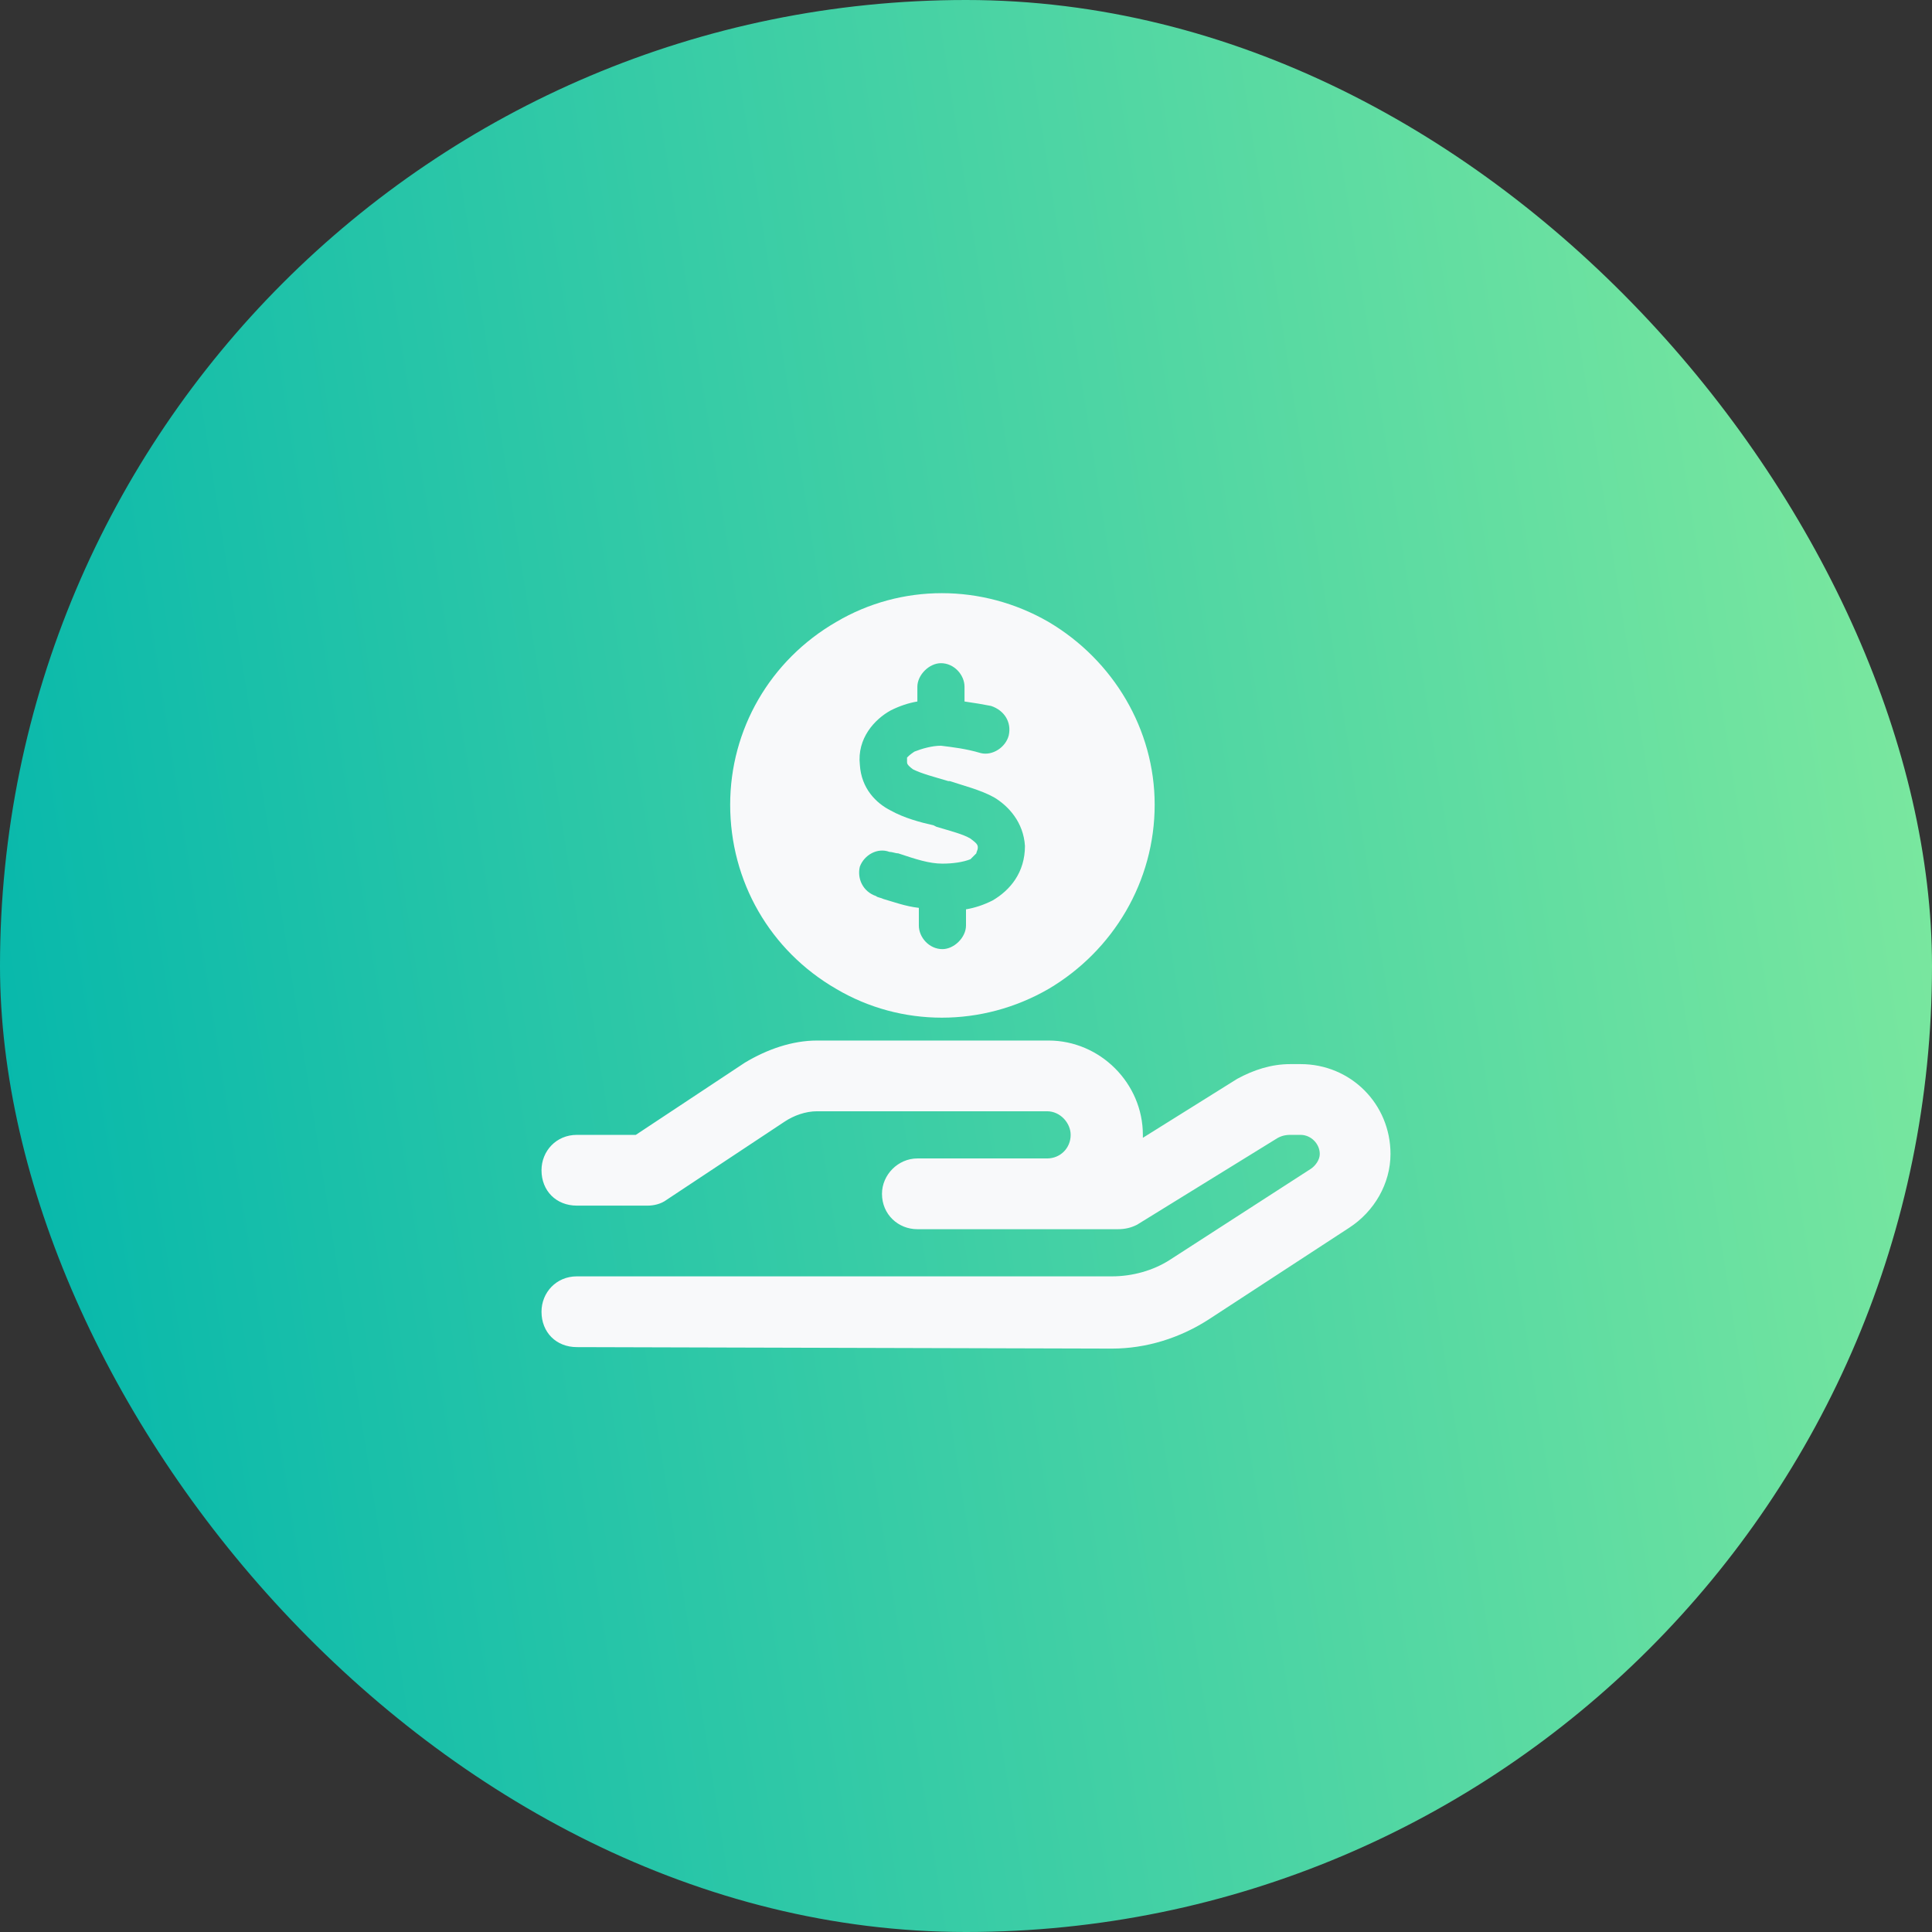
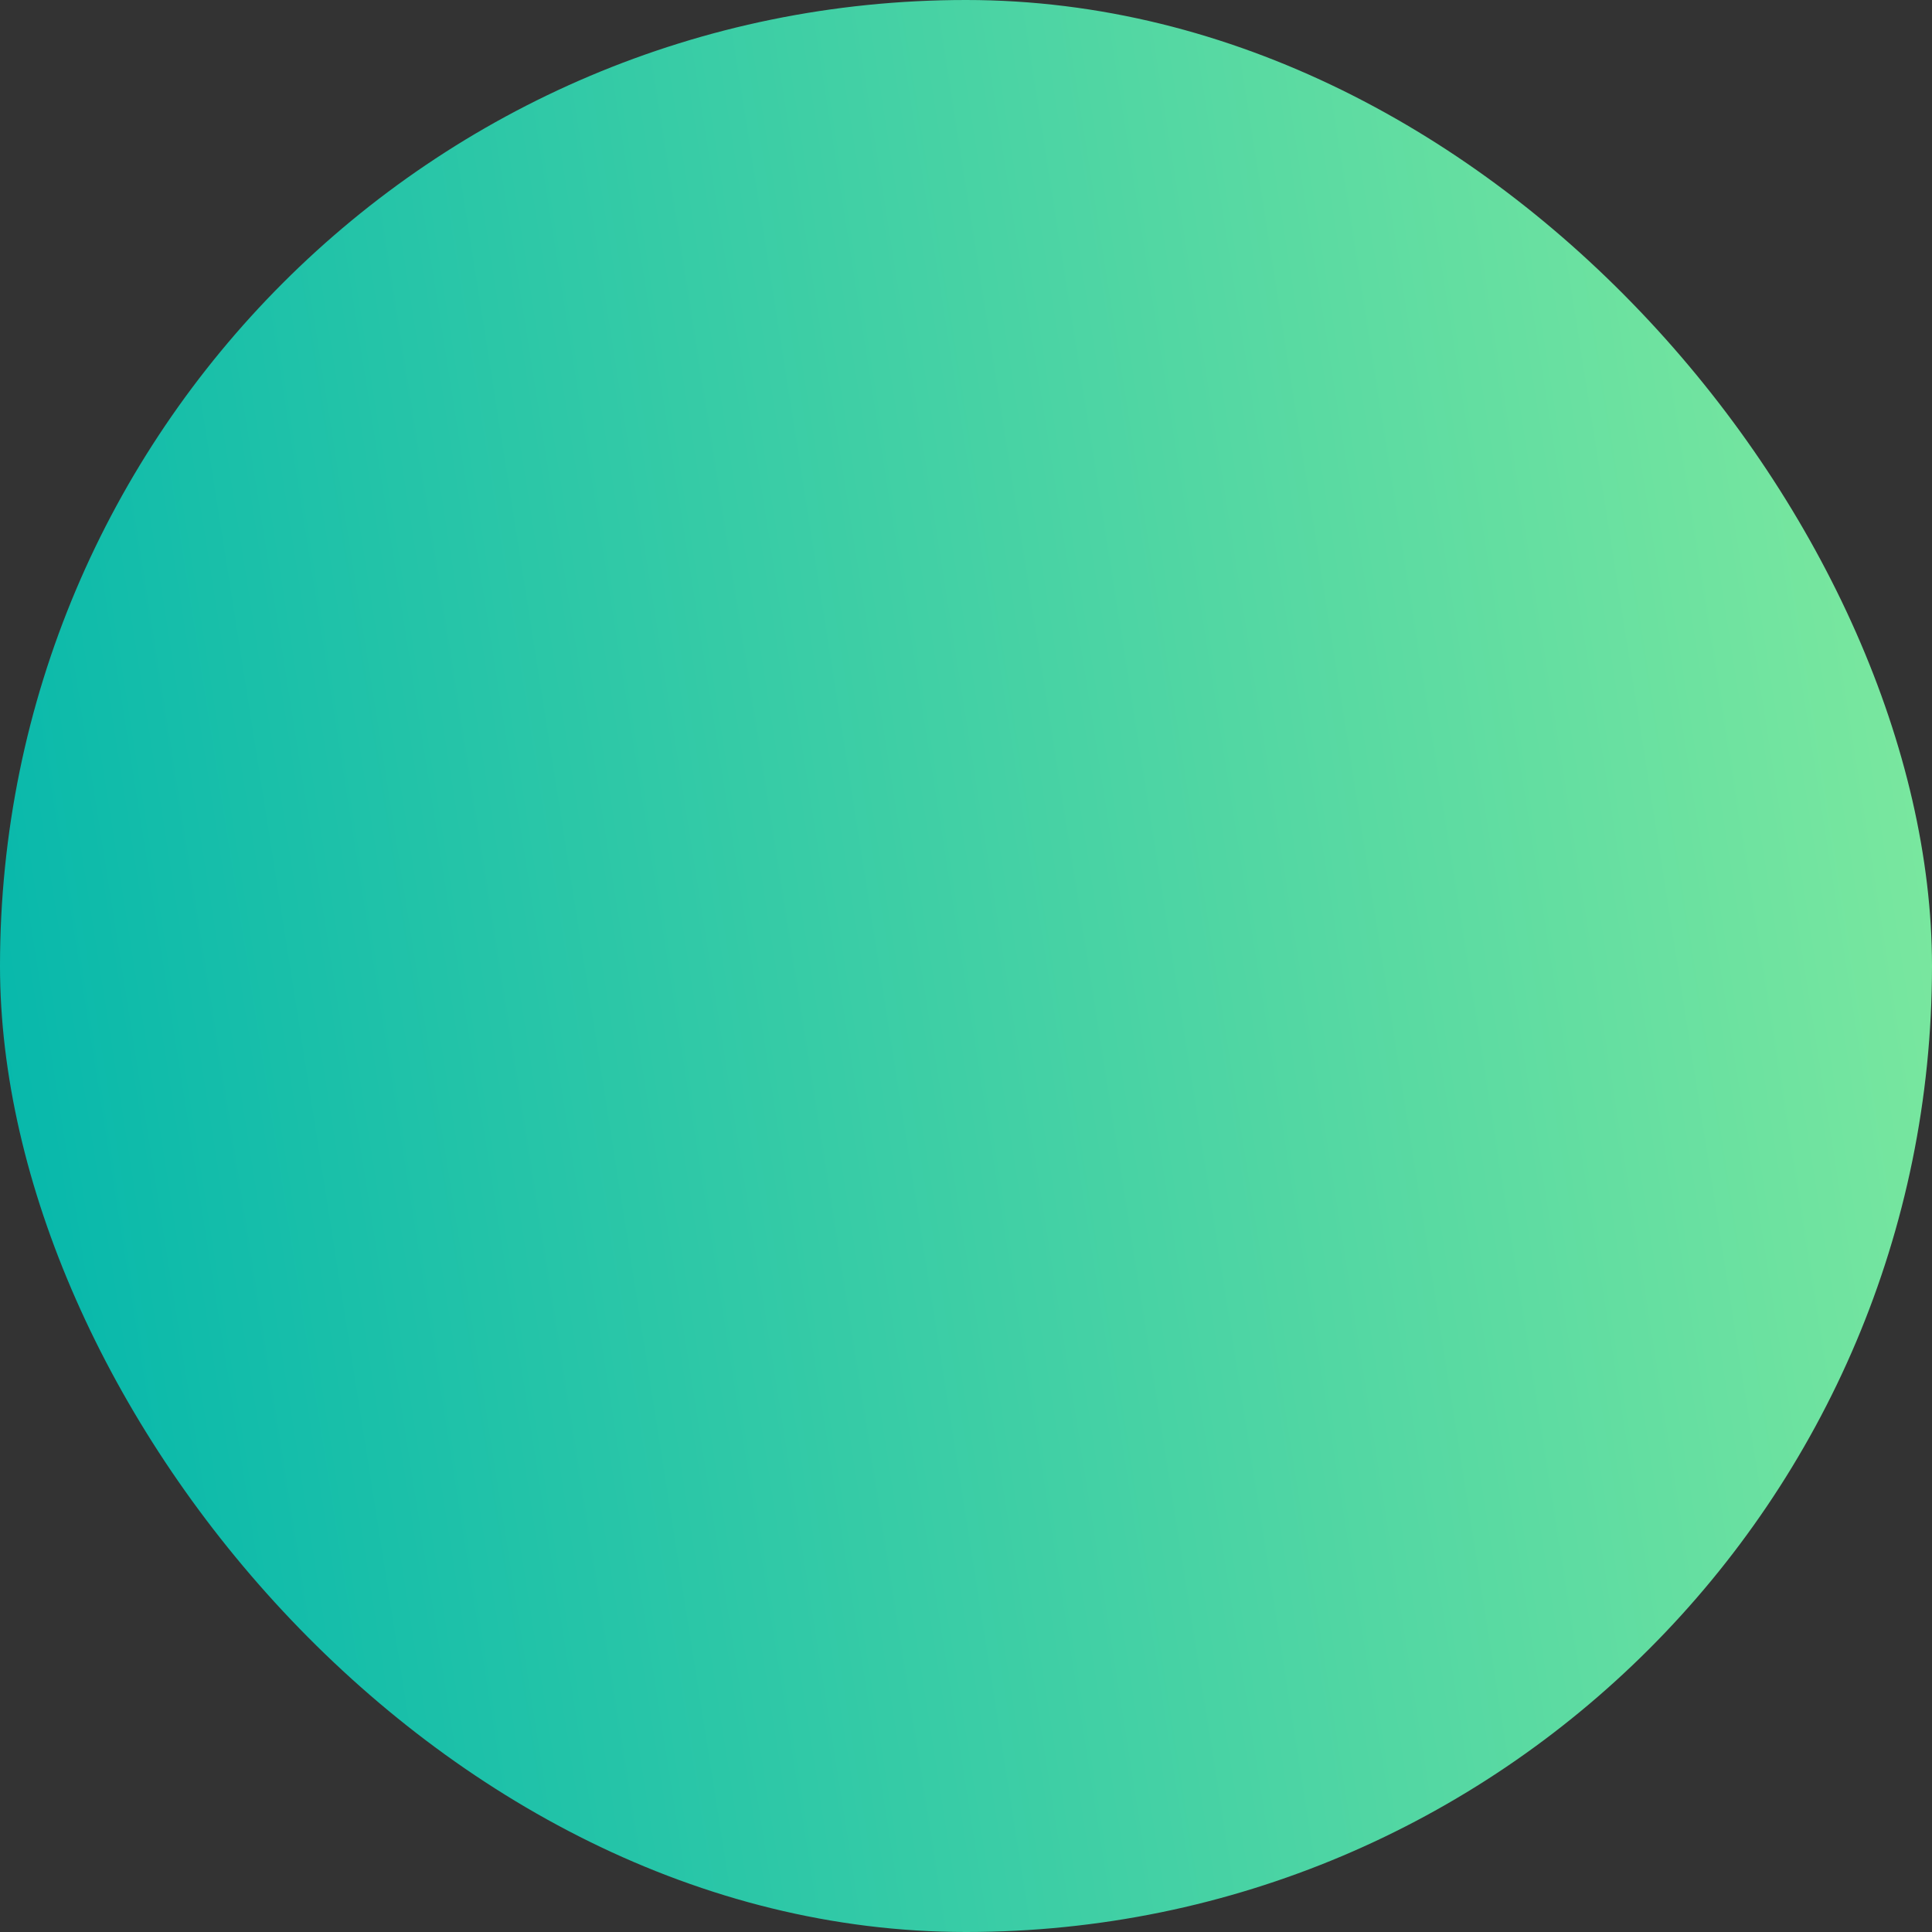
<svg xmlns="http://www.w3.org/2000/svg" width="64" height="64" viewBox="0 0 64 64" fill="none">
  <rect x="0" y="0" width="64" height="64" fill="#333333" stroke="none" />
  <rect width="64" height="64" rx="32" fill="url(#paint0_linear_26_32)" />
-   <path d="M24.188 26.656C24.188 24.166 25.506 21.871 27.703 20.602C29.852 19.332 32.537 19.332 34.734 20.602C36.883 21.871 38.25 24.166 38.25 26.656C38.25 29.195 36.883 31.49 34.734 32.76C32.537 34.029 29.852 34.029 27.703 32.76C25.506 31.49 24.188 29.195 24.188 26.656ZM30.047 25.094C30.096 25.045 30.145 24.996 30.291 24.898C30.535 24.801 30.877 24.703 31.17 24.703C31.561 24.752 32 24.801 32.488 24.947C32.879 25.045 33.318 24.752 33.416 24.361C33.514 23.922 33.27 23.531 32.83 23.385C32.586 23.336 32.293 23.287 31.951 23.238V22.75C31.951 22.359 31.609 21.969 31.17 21.969C30.779 21.969 30.389 22.359 30.389 22.75V23.238C30.096 23.287 29.803 23.385 29.51 23.531C28.973 23.824 28.387 24.459 28.484 25.338C28.533 26.119 29.021 26.607 29.51 26.852C29.949 27.096 30.486 27.242 30.926 27.34L31.023 27.389C31.512 27.535 31.902 27.633 32.147 27.779C32.342 27.926 32.391 27.975 32.391 28.072C32.391 28.17 32.342 28.219 32.342 28.268C32.293 28.316 32.244 28.365 32.147 28.463C31.902 28.561 31.561 28.609 31.219 28.609C30.779 28.609 30.34 28.463 29.754 28.268C29.656 28.268 29.559 28.219 29.461 28.219C29.07 28.072 28.631 28.316 28.484 28.707C28.387 29.098 28.582 29.537 29.021 29.684C29.07 29.732 29.168 29.732 29.266 29.781C29.607 29.879 29.998 30.025 30.438 30.074V30.66C30.438 31.051 30.779 31.441 31.219 31.441C31.609 31.441 32 31.051 32 30.66V30.123C32.293 30.074 32.586 29.977 32.879 29.83C33.465 29.488 33.953 28.902 33.953 28.023C33.904 27.242 33.416 26.705 32.928 26.412C32.488 26.168 31.902 26.021 31.463 25.875H31.414C30.926 25.729 30.535 25.631 30.242 25.484C30.047 25.338 30.047 25.289 30.047 25.24C30.047 25.143 30.047 25.094 30.047 25.094ZM27.068 36.812C26.678 36.812 26.287 36.959 25.994 37.154L22.088 39.742C21.893 39.889 21.648 39.938 21.453 39.938H19.109C18.426 39.938 17.938 39.449 17.938 38.766C17.938 38.131 18.426 37.594 19.109 37.594H21.062L24.676 35.201C25.408 34.762 26.238 34.469 27.068 34.469H34.734C36.443 34.469 37.859 35.885 37.859 37.594C37.859 37.643 37.859 37.691 37.859 37.691L40.984 35.738C41.522 35.445 42.107 35.25 42.742 35.25H43.084C44.744 35.25 46.062 36.568 46.062 38.228C46.062 39.205 45.525 40.133 44.695 40.67L40.057 43.697C39.08 44.332 37.957 44.674 36.834 44.674L19.109 44.625C18.426 44.625 17.938 44.137 17.938 43.453C17.938 42.818 18.426 42.281 19.109 42.281H36.834C37.518 42.281 38.201 42.086 38.738 41.744L43.426 38.717C43.572 38.619 43.719 38.424 43.719 38.228C43.719 37.887 43.426 37.594 43.084 37.594H42.742C42.547 37.594 42.4 37.643 42.254 37.74L37.664 40.572C37.469 40.67 37.273 40.719 37.029 40.719H34.685H33.514H30.389C29.754 40.719 29.217 40.23 29.217 39.547C29.217 38.912 29.754 38.375 30.389 38.375H33.514H34.685C35.125 38.375 35.467 38.033 35.467 37.594C35.467 37.203 35.125 36.812 34.685 36.812H27.068Z" fill="#F8F9FA" />
  <defs>
    <linearGradient id="paint0_linear_26_32" x1="76.086" y1="7.252" x2="-6.879" y2="20.317" gradientUnits="userSpaceOnUse">
      <stop stop-color="#94F29C" />
      <stop offset="1" stop-color="#00B5AC" />
    </linearGradient>
  </defs>
</svg>